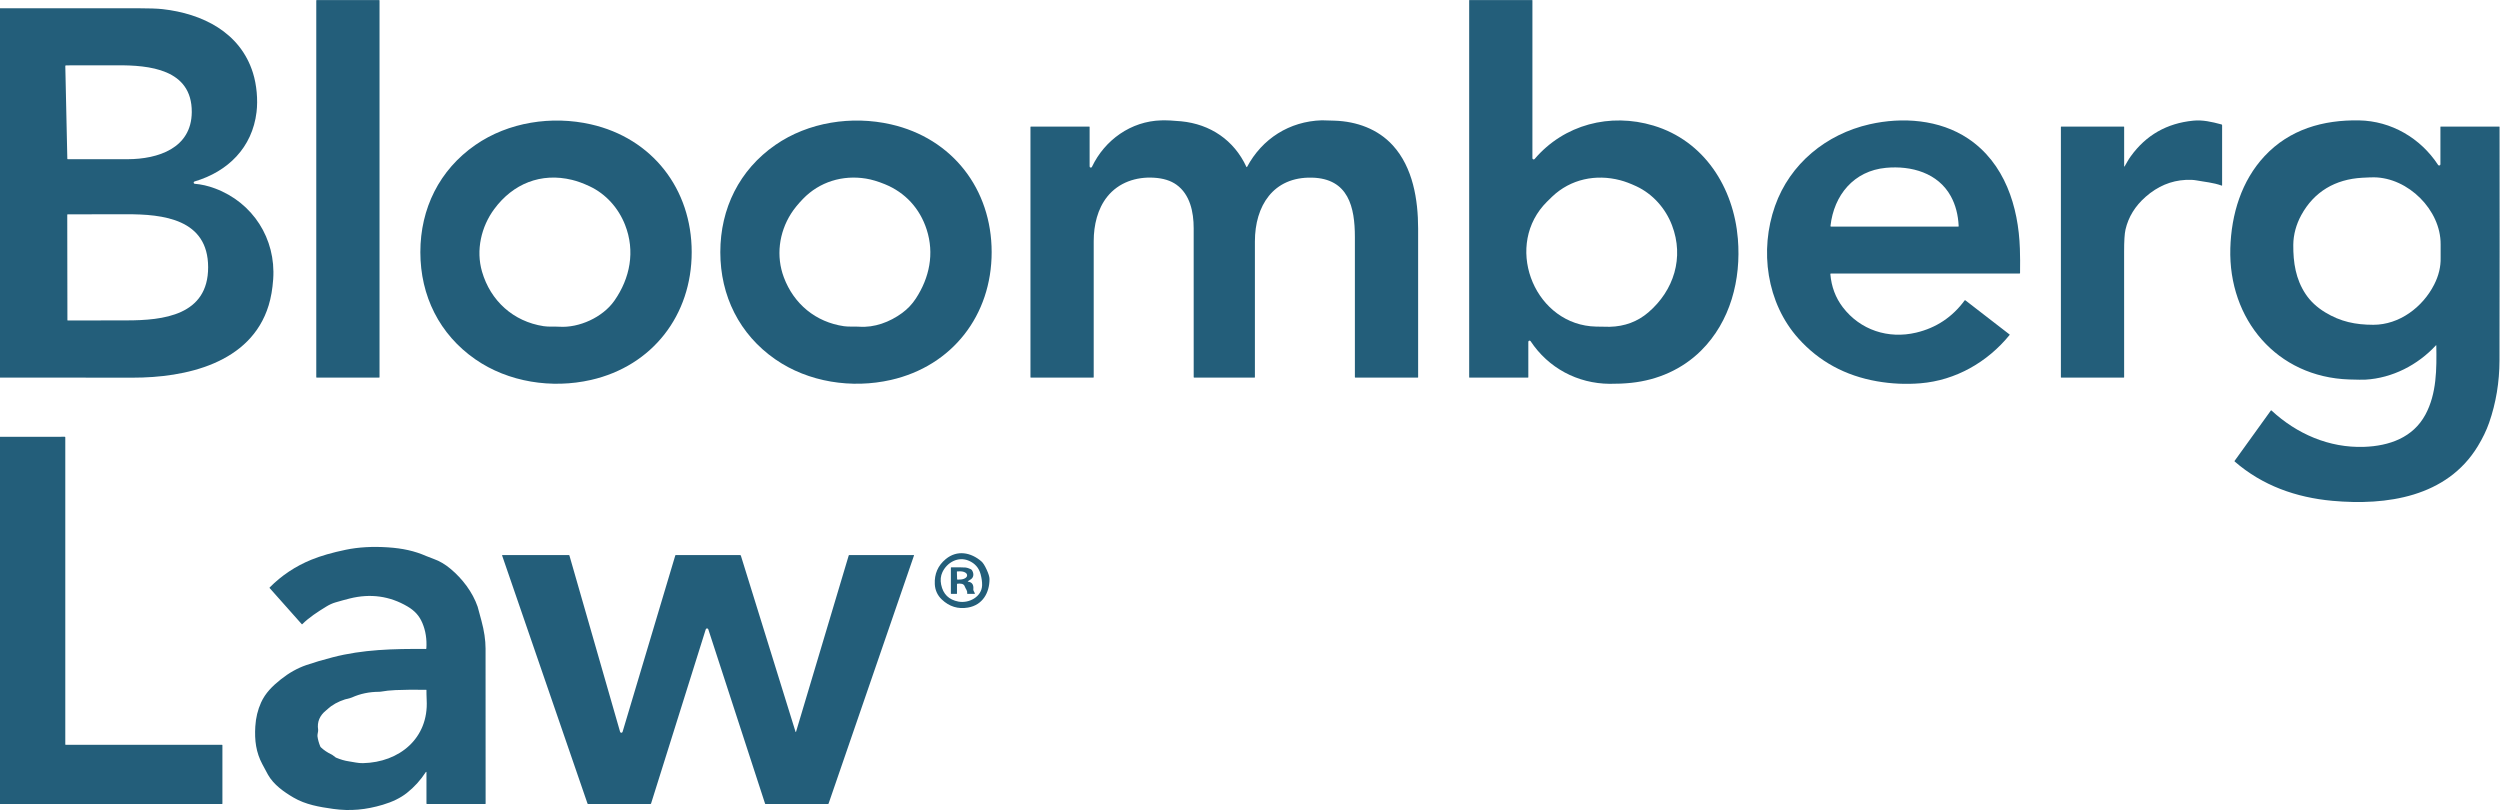
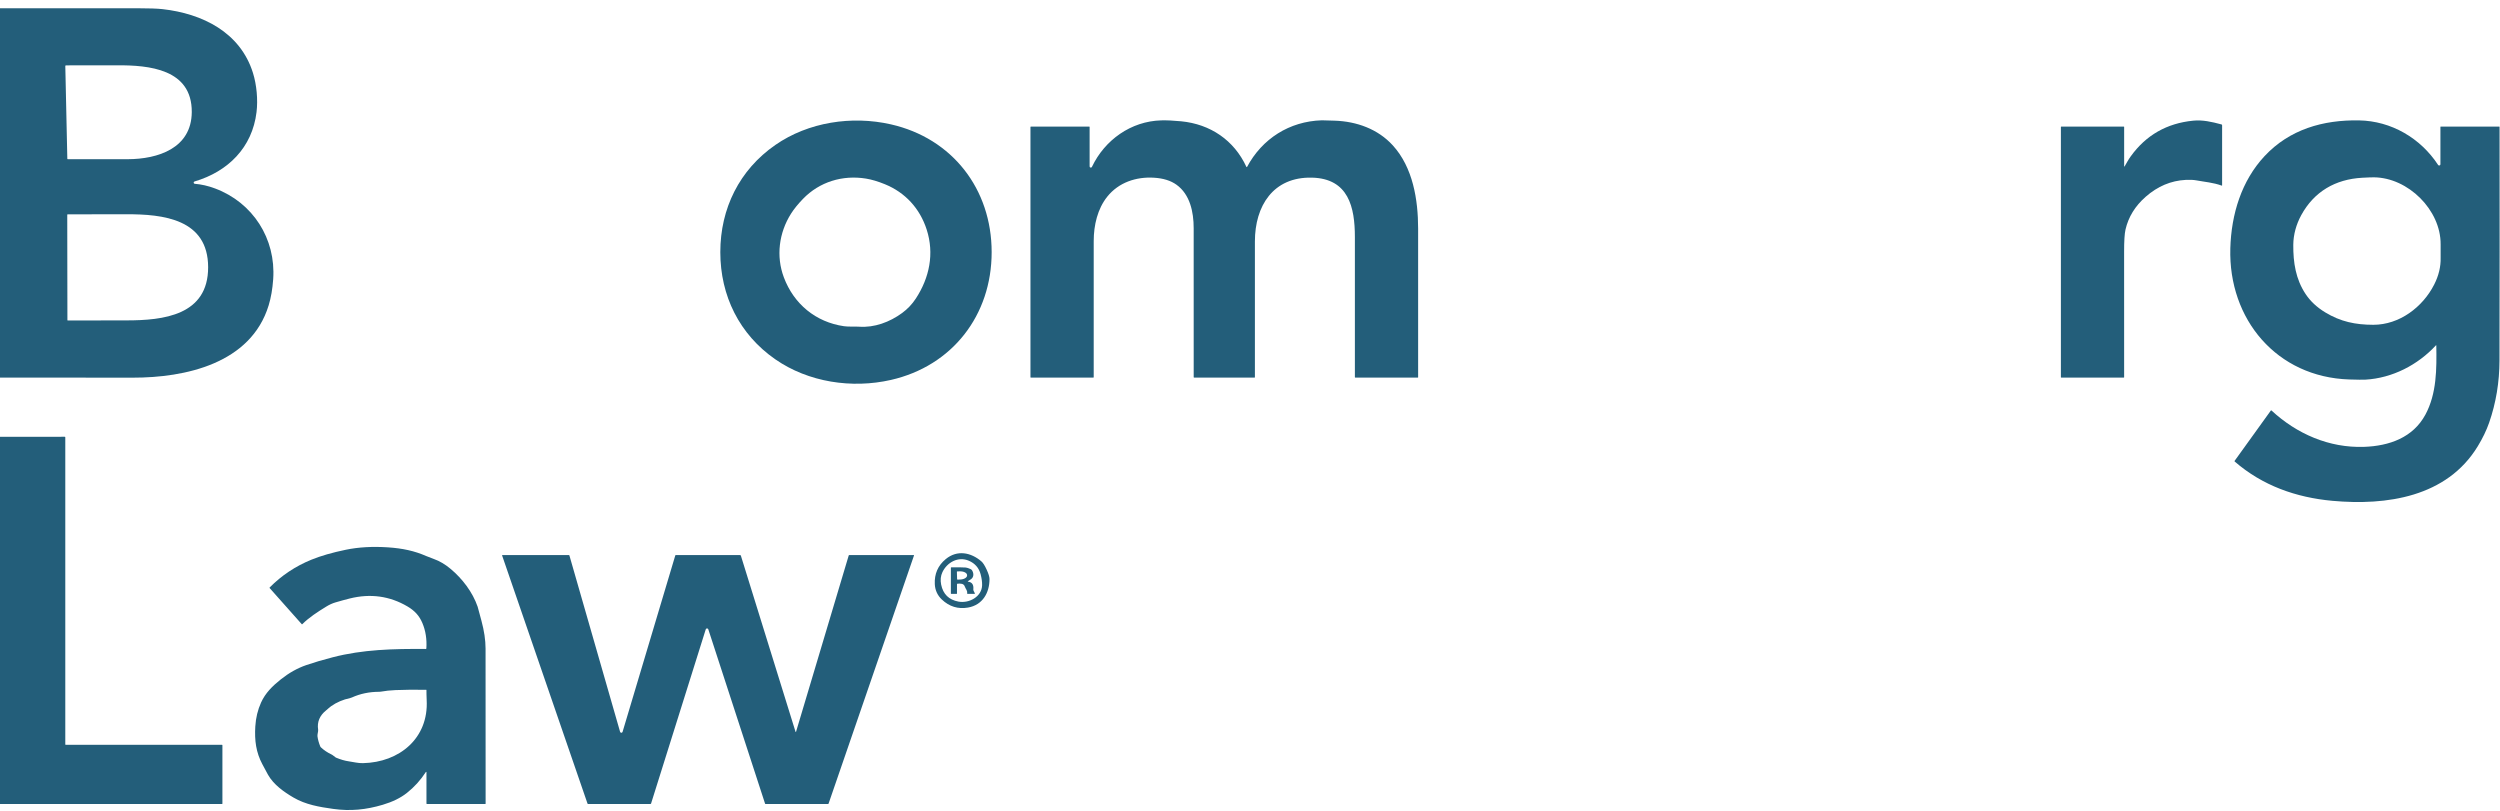
<svg xmlns="http://www.w3.org/2000/svg" width="2550" height="827" viewBox="0 0 2550 827" fill="none">
-   <path d="M386.71 0.08H323.01C322.784 0.08 322.6 0.264 322.6 0.49V384.73C322.6 384.957 322.784 385.14 323.01 385.14H386.71C386.937 385.14 387.12 384.957 387.12 384.73V0.49C387.12 0.264 386.937 0.08 386.71 0.08Z" fill="#235E7A" />
-   <path d="M1562.73 0.08C1562.77 0.08 1562.82 0.089 1562.86 0.105C1562.9 0.122 1562.94 0.146 1562.97 0.177C1563 0.207 1563.03 0.244 1563.04 0.284C1563.06 0.324 1563.07 0.367 1563.07 0.41L1563.06 161.38C1563.06 161.638 1563.14 161.889 1563.29 162.1C1563.44 162.311 1563.65 162.472 1563.89 162.561C1564.13 162.65 1564.4 162.663 1564.65 162.598C1564.9 162.534 1565.12 162.395 1565.29 162.2C1595.4 126.89 1642.4 114.88 1686.43 128.08C1738.44 143.66 1768.33 191.31 1772.63 243.57C1776.06 285.15 1765.05 327.96 1735.01 357.73C1715.96 376.62 1690.85 387.66 1663.97 390.48C1657 391.213 1649.59 391.55 1641.75 391.49C1609.02 391.21 1579.28 375.32 1561.18 347.96C1561.03 347.737 1560.81 347.568 1560.56 347.477C1560.31 347.387 1560.04 347.379 1559.78 347.457C1559.52 347.534 1559.3 347.692 1559.14 347.907C1558.98 348.121 1558.89 348.382 1558.89 348.65V384.78C1558.89 384.826 1558.88 384.872 1558.86 384.914C1558.85 384.956 1558.82 384.995 1558.79 385.028C1558.75 385.06 1558.72 385.086 1558.67 385.103C1558.63 385.121 1558.59 385.13 1558.54 385.13H1498.86C1498.78 385.13 1498.7 385.098 1498.65 385.042C1498.59 384.986 1498.56 384.91 1498.56 384.83V0.33C1498.56 0.264 1498.59 0.2 1498.64 0.153C1498.68 0.106 1498.75 0.08 1498.82 0.08H1562.73ZM1574.2 209.71C1534.65 255.24 1566.96 331.84 1628.03 333.12C1636.12 333.287 1640.75 333.357 1641.93 333.33C1657.19 332.95 1670.32 328.05 1681.31 318.63C1707.44 296.23 1717.97 262.55 1705.43 229.78C1698.86 212.58 1685.87 197.81 1668.97 189.96C1662.94 187.16 1657.51 185.123 1652.68 183.85C1627.75 177.31 1602.01 182.66 1583.23 200.54C1579.12 204.46 1576.11 207.517 1574.2 209.71Z" fill="#235E7A" />
  <path d="M0 385.12V8.41C46.553 8.383 93.107 8.383 139.66 8.41C151.793 8.423 160.51 8.727 165.81 9.32C206.45 13.89 245.1 32.91 258.04 74.45C261.79 86.49 263.19 101.63 261.67 114.32C257.34 150.52 232.53 175.05 198.38 185.12C198.109 185.198 197.875 185.368 197.717 185.601C197.559 185.834 197.489 186.115 197.517 186.395C197.546 186.675 197.672 186.936 197.874 187.133C198.075 187.329 198.339 187.449 198.62 187.47C205.38 188.003 212.277 189.583 219.31 192.21C257.98 206.65 281.54 243.52 278.66 284.75C277.96 294.77 276.413 303.683 274.02 311.49C255.8 371 188.86 385.26 135.5 385.22C90.333 385.18 45.167 385.147 0 385.12ZM66.61 67.42L68.67 161.92C68.673 162.04 68.722 162.155 68.808 162.239C68.894 162.323 69.01 162.37 69.13 162.37C103.477 162.397 123.923 162.4 130.47 162.38C160.98 162.27 195.35 151.34 195.61 114.36C195.92 70.28 151.85 66.43 119.29 66.61C113.283 66.65 95.967 66.673 67.34 66.68C67.243 66.68 67.147 66.699 67.058 66.736C66.969 66.774 66.888 66.828 66.82 66.897C66.752 66.966 66.699 67.048 66.663 67.138C66.627 67.227 66.609 67.323 66.61 67.42ZM68.67 272.76C68.723 306.24 68.753 324.143 68.76 326.47C68.76 326.526 68.771 326.582 68.793 326.634C68.816 326.687 68.848 326.734 68.889 326.774C68.93 326.814 68.978 326.846 69.032 326.867C69.085 326.889 69.142 326.9 69.2 326.9C88.533 326.833 108.467 326.8 129 326.8C166.62 326.8 212.37 321.7 212.3 272.54C212.22 223.39 166.46 218.42 128.83 218.54C108.297 218.6 88.363 218.627 69.03 218.62C68.915 218.622 68.806 218.669 68.725 218.749C68.645 218.83 68.6 218.938 68.6 219.05C68.6 221.377 68.623 239.28 68.67 272.76Z" fill="#235E7A" />
-   <path d="M705.53 257.18C705.54 321.49 665.45 373.29 602.75 387.55C563.07 396.57 518.64 389.98 484.8 366.47C448.3 341.12 428.76 301.81 428.76 257.21C428.75 212.61 448.28 173.29 484.78 147.93C518.61 124.41 563.04 117.81 602.72 126.83C665.42 141.07 705.53 192.86 705.53 257.18ZM504.19 213.15C490.79 231.25 485.3 255.2 491.67 277.1C500.3 306.79 523.53 327.94 554.49 332.69C559.84 333.51 565.27 332.91 570.51 333.26C590.62 334.57 614.7 323.73 626.59 306.82C642.78 283.77 648.07 256.08 637.57 229.38C630.83 212.24 618.12 197.88 601.46 190.05C595.006 187.01 589.03 184.82 583.53 183.48C551.79 175.74 523.25 187.4 504.19 213.15Z" fill="#235E7A" />
  <path d="M734.72 257.21C734.72 212.61 754.24 173.3 790.74 147.93C824.57 124.42 869 117.82 908.68 126.83C971.38 141.07 1011.48 192.86 1011.49 257.18C1011.5 321.49 971.4 373.29 908.71 387.54C869.03 396.57 824.6 389.98 790.77 366.47C754.26 341.12 734.73 301.81 734.72 257.21ZM819.05 202.86C813.903 208.187 809.82 213.237 806.8 218.01C794.57 237.37 791.39 261.27 799.54 282.96C809.74 310.09 832.05 328.57 860.91 332.74C865.88 333.45 871.81 332.91 876.28 333.23C891.83 334.36 907.46 328.57 920.15 319.27C925.716 315.197 930.383 310.28 934.15 304.52C948.1 283.21 953.09 258.63 945.23 234.21C938.31 212.68 923.37 196.35 902.55 187.89C895.463 185.003 889.06 183.097 883.34 182.17C859.46 178.28 835.88 185.44 819.05 202.86Z" fill="#235E7A" />
  <path d="M1271.33 170.22C1271.36 170.284 1271.41 170.339 1271.47 170.378C1271.52 170.417 1271.59 170.438 1271.66 170.441C1271.73 170.443 1271.8 170.425 1271.87 170.39C1271.93 170.354 1271.98 170.302 1272.01 170.24C1287.35 141.53 1315.16 123.73 1348.24 122.71C1349.07 122.683 1353.49 122.81 1361.49 123.09C1383.74 123.86 1405.43 131.55 1420.68 148.31C1441.2 170.85 1446.48 203.67 1446.49 233.25C1446.5 275.897 1446.51 326.407 1446.5 384.78C1446.5 384.826 1446.49 384.872 1446.47 384.914C1446.46 384.956 1446.43 384.995 1446.4 385.028C1446.36 385.06 1446.33 385.086 1446.28 385.103C1446.24 385.121 1446.2 385.13 1446.15 385.13H1382.4C1382.29 385.13 1382.18 385.086 1382.1 385.007C1382.02 384.928 1381.98 384.821 1381.98 384.71C1381.97 327.823 1381.97 280.18 1381.98 241.78C1381.99 211.47 1375.58 182.05 1338.11 181.19C1298.63 180.28 1280 210.07 1280 246.25C1280 248.777 1280 294.967 1280 384.82C1280 384.902 1279.97 384.981 1279.91 385.039C1279.85 385.097 1279.76 385.13 1279.68 385.13H1218C1217.94 385.13 1217.89 385.119 1217.84 385.097C1217.78 385.076 1217.74 385.044 1217.7 385.004C1217.66 384.964 1217.62 384.917 1217.6 384.865C1217.58 384.812 1217.57 384.757 1217.57 384.7C1217.56 307.467 1217.56 256.817 1217.55 232.75C1217.55 216.13 1213.78 198.3 1199.99 188.4C1194.18 184.227 1186.56 181.85 1177.14 181.27C1158.95 180.15 1141.08 186.01 1129.38 200.63C1119.48 213 1115.61 229.7 1115.59 245.75C1115.58 247.657 1115.58 293.983 1115.58 384.73C1115.58 384.836 1115.54 384.938 1115.47 385.013C1115.39 385.088 1115.29 385.13 1115.19 385.13H1051.41C1051.32 385.13 1051.23 385.094 1051.17 385.03C1051.11 384.967 1051.07 384.88 1051.07 384.79V129.56C1051.07 129.446 1051.11 129.337 1051.19 129.256C1051.27 129.175 1051.38 129.13 1051.49 129.13H1110.98C1111.04 129.13 1111.09 129.141 1111.14 129.163C1111.2 129.184 1111.24 129.216 1111.28 129.256C1111.32 129.296 1111.36 129.343 1111.38 129.395C1111.4 129.448 1111.41 129.504 1111.41 129.56V169.75C1111.41 170.029 1111.5 170.3 1111.68 170.518C1111.85 170.736 1112.1 170.888 1112.37 170.95C1112.64 171.011 1112.93 170.979 1113.18 170.857C1113.43 170.735 1113.63 170.532 1113.75 170.28C1126.84 142.68 1153.67 123.62 1184.48 122.78C1190.01 122.633 1196.77 122.947 1204.76 123.72C1234.51 126.61 1258.73 142.94 1271.33 170.22Z" fill="#235E7A" />
-   <path d="M1866.96 279.62C1868.05 292.5 1872.29 303.763 1879.67 313.41C1897.47 336.68 1926.07 346.04 1954.55 339.26C1974.94 334.4 1991.39 323.467 2003.9 306.46C2003.95 306.399 2004 306.347 2004.07 306.308C2004.13 306.27 2004.21 306.244 2004.28 306.234C2004.36 306.224 2004.43 306.229 2004.51 306.249C2004.58 306.269 2004.65 306.303 2004.71 306.35L2049.75 341.16C2049.79 341.189 2049.82 341.225 2049.84 341.265C2049.86 341.305 2049.88 341.35 2049.88 341.395C2049.89 341.441 2049.89 341.487 2049.87 341.531C2049.86 341.575 2049.84 341.615 2049.81 341.65C2027.19 369.47 1994.6 388 1959 390.94C1944.09 392.167 1929.27 391.493 1914.56 388.92C1882.16 383.247 1855.45 368.71 1834.44 345.31C1801.8 308.95 1794.55 255.24 1810.52 210.1C1825.81 166.9 1862.75 136.82 1907.02 126.76C1940.36 119.19 1978.22 121.81 2007.41 141.31C2044.77 166.28 2058.87 210.56 2060.29 253.76C2060.54 261.5 2060.6 269.74 2060.45 278.48C2060.45 278.618 2060.39 278.75 2060.3 278.848C2060.2 278.945 2060.07 279 2059.93 279H1867.54C1867.46 279 1867.38 279.016 1867.31 279.048C1867.23 279.08 1867.17 279.126 1867.11 279.185C1867.06 279.243 1867.01 279.312 1866.99 279.387C1866.96 279.462 1866.95 279.541 1866.96 279.62ZM1867.7 231.13H1997.35C1997.42 231.13 1997.49 231.116 1997.55 231.09C1997.61 231.063 1997.67 231.025 1997.71 230.976C1997.76 230.927 1997.8 230.87 1997.82 230.807C1997.84 230.744 1997.85 230.677 1997.85 230.61C1997.3 219.017 1994.63 208.853 1989.82 200.12C1976.75 176.4 1949.65 168.78 1923.67 171.18C1890.94 174.22 1870.6 198.99 1867.09 230.46C1867.08 230.545 1867.09 230.631 1867.12 230.712C1867.14 230.793 1867.19 230.868 1867.25 230.931C1867.3 230.994 1867.37 231.044 1867.45 231.079C1867.53 231.113 1867.61 231.131 1867.7 231.13Z" fill="#235E7A" />
  <path d="M2167.08 169.77C2167.29 169.47 2168.29 167.727 2170.08 164.54C2170.95 162.98 2172.05 161.277 2173.38 159.43C2188.93 137.85 2210.16 125.733 2237.07 123.08C2246.62 122.13 2255.68 124.18 2265.92 126.91C2266.1 126.958 2266.26 127.065 2266.37 127.213C2266.49 127.361 2266.55 127.543 2266.55 127.73V189.02C2266.55 189.071 2266.54 189.122 2266.51 189.168C2266.49 189.213 2266.46 189.253 2266.41 189.282C2266.37 189.311 2266.32 189.33 2266.27 189.337C2266.22 189.344 2266.17 189.338 2266.12 189.32C2257.6 186.19 2248.43 185.52 2240.53 184.02C2237.51 183.447 2233.82 183.27 2229.47 183.49C2214.39 184.25 2200.74 190.007 2188.53 200.76C2177.81 210.193 2170.97 221.307 2168.02 234.1C2167.05 238.293 2166.58 245.91 2166.59 256.95C2166.65 306.083 2166.66 348.693 2166.62 384.78C2166.62 384.873 2166.58 384.962 2166.51 385.028C2166.45 385.093 2166.36 385.13 2166.26 385.13H2102.46C2102.41 385.13 2102.37 385.121 2102.33 385.103C2102.28 385.086 2102.25 385.06 2102.21 385.028C2102.18 384.995 2102.15 384.956 2102.14 384.914C2102.12 384.872 2102.11 384.826 2102.11 384.78V129.49C2102.11 129.395 2102.15 129.303 2102.22 129.235C2102.28 129.168 2102.37 129.13 2102.47 129.13H2166.22C2166.27 129.13 2166.33 129.141 2166.38 129.161C2166.43 129.182 2166.47 129.212 2166.51 129.25C2166.55 129.288 2166.58 129.333 2166.6 129.383C2166.62 129.433 2166.63 129.486 2166.63 129.54V169.62C2166.63 169.673 2166.65 169.724 2166.68 169.766C2166.71 169.809 2166.75 169.841 2166.8 169.857C2166.85 169.874 2166.9 169.874 2166.95 169.859C2167 169.843 2167.05 169.812 2167.08 169.77Z" fill="#235E7A" />
  <path d="M2484.69 352.2C2466.15 372.29 2440.19 385.66 2412.75 387.24C2410.18 387.387 2404.68 387.327 2396.25 387.06C2322.27 384.68 2272.86 325.74 2274.93 253.23C2275.93 218.36 2286.38 184.42 2309.81 159.29C2335.32 131.94 2369.56 122.15 2406.26 122.8C2439.03 123.38 2468.95 140.83 2486.87 168.26C2487.02 168.491 2487.25 168.666 2487.51 168.761C2487.77 168.856 2488.05 168.864 2488.32 168.786C2488.58 168.707 2488.81 168.546 2488.98 168.325C2489.14 168.104 2489.23 167.836 2489.23 167.56V129.5C2489.23 129.451 2489.24 129.403 2489.26 129.358C2489.28 129.313 2489.3 129.273 2489.34 129.238C2489.37 129.204 2489.41 129.177 2489.45 129.158C2489.5 129.139 2489.54 129.13 2489.59 129.13H2549.14C2549.19 129.13 2549.25 129.141 2549.3 129.161C2549.35 129.182 2549.39 129.212 2549.43 129.25C2549.47 129.288 2549.5 129.333 2549.52 129.383C2549.54 129.433 2549.55 129.486 2549.55 129.54C2549.65 211.933 2549.63 291.243 2549.48 367.47C2549.44 389.783 2545.92 411.003 2538.92 431.13C2536.19 438.97 2532.31 447.013 2527.28 455.26C2495.71 507.08 2434.23 515.86 2379.15 510.85C2341.99 507.47 2307.64 495.3 2279.35 470.72C2279.26 470.646 2279.21 470.542 2279.19 470.429C2279.18 470.315 2279.21 470.202 2279.28 470.11L2316.25 418.77C2316.29 418.718 2316.33 418.674 2316.39 418.641C2316.44 418.609 2316.5 418.589 2316.57 418.582C2316.63 418.575 2316.69 418.582 2316.75 418.603C2316.82 418.623 2316.87 418.656 2316.92 418.7C2342.65 442.55 2375.66 456.98 2411.23 455.8C2437.18 454.93 2461.35 446.26 2473.92 422.92C2485.5 401.43 2485.42 376.29 2485.03 352.33C2485.03 352.292 2485.01 352.255 2484.99 352.224C2484.97 352.193 2484.94 352.169 2484.9 352.156C2484.87 352.142 2484.83 352.139 2484.79 352.147C2484.75 352.154 2484.72 352.173 2484.69 352.2ZM2371.75 318.64C2387.32 328.08 2402.47 331.27 2420.77 331.29C2447.37 331.31 2471.14 313.34 2482.87 290.24C2487.51 281.1 2489.7 271.933 2489.44 262.74C2489.39 260.993 2489.39 256.497 2489.44 249.25C2489.7 214.21 2456.33 181.24 2421.51 180.88C2419.14 180.853 2415.13 180.997 2409.48 181.31C2382.05 182.81 2360.34 195.44 2347.25 219.49C2342.22 228.73 2339.23 239.11 2339.15 249.75C2339.02 267.89 2341.65 284.72 2351.67 299.86C2356.53 307.207 2363.22 313.467 2371.75 318.64Z" fill="#235E7A" />
  <path d="M0 820.07V445.52L65.98 445.5C66.061 445.499 66.141 445.514 66.216 445.544C66.292 445.575 66.36 445.62 66.418 445.678C66.475 445.736 66.521 445.805 66.553 445.88C66.584 445.956 66.6 446.038 66.6 446.12V759.26C66.6 759.382 66.648 759.499 66.735 759.585C66.821 759.672 66.938 759.72 67.06 759.72H226.45C226.559 759.72 226.663 759.763 226.74 759.84C226.817 759.917 226.86 760.021 226.86 760.13V819.73C226.86 819.82 226.824 819.907 226.76 819.97C226.697 820.034 226.61 820.07 226.52 820.07H0Z" fill="#235E7A" />
  <path d="M434.99 787.65C434.989 787.578 434.966 787.508 434.922 787.45C434.879 787.392 434.819 787.349 434.75 787.328C434.68 787.307 434.606 787.308 434.538 787.332C434.47 787.356 434.411 787.401 434.37 787.46C429.017 795.727 422.563 802.843 415.01 808.81C408.577 813.89 400.397 817.903 390.47 820.85C373.23 825.98 357.4 827.52 339.99 825.1C325.64 823.11 311.72 820.72 299.45 813.55C289.53 807.75 279.1 800.39 273.35 790.21C273.003 789.61 271.087 786.043 267.6 779.51C261.15 767.43 259.54 755.24 260.41 740.94C260.957 732.107 262.92 723.977 266.3 716.55C270.71 706.86 277.79 699.83 286.47 692.93C294.717 686.363 303.337 681.527 312.33 678.42C320.03 675.76 329.047 673.093 339.38 670.42C370.09 662.46 401.12 661.69 434.32 661.95C434.466 661.95 434.607 661.896 434.713 661.797C434.819 661.698 434.882 661.563 434.89 661.42C435.49 651.947 434.133 643.3 430.82 635.48C427.69 628.09 423.04 622.94 415.65 618.59C397.51 607.917 377.87 605.207 356.73 610.46C352.57 611.494 347.74 612.817 342.24 614.43C339.02 615.37 335.79 616.847 332.55 618.86C323.79 624.28 315.45 629.61 308.35 636.65C308.312 636.689 308.266 636.72 308.215 636.74C308.164 636.76 308.109 636.77 308.054 636.768C307.998 636.766 307.944 636.753 307.893 636.729C307.843 636.705 307.797 636.672 307.76 636.63L275.04 599.82C274.966 599.739 274.926 599.633 274.928 599.523C274.93 599.413 274.973 599.309 275.05 599.23C287.237 586.943 301.43 577.497 317.63 570.89C327.183 566.99 338.897 563.607 352.77 560.74C365.697 558.067 380.023 557.253 395.75 558.3C410.47 559.28 422.76 561.88 434.72 567.15C436.68 568.017 439.303 569.033 442.59 570.2C448.403 572.253 454.12 575.64 459.74 580.36C471.64 590.35 482.03 603.91 487.21 618.88C487.223 618.92 488.507 623.66 491.06 633.1C493.847 643.42 495.25 652.89 495.27 661.51C495.377 711.637 495.397 764.357 495.33 819.67C495.33 819.723 495.319 819.775 495.299 819.823C495.278 819.872 495.248 819.916 495.21 819.953C495.172 819.99 495.127 820.02 495.077 820.04C495.027 820.06 494.974 820.07 494.92 820.07L435.5 820.08C435.365 820.08 435.235 820.026 435.139 819.931C435.044 819.835 434.99 819.705 434.99 819.57V787.65ZM434.98 703.81C434.98 703.756 434.958 703.704 434.919 703.665C434.88 703.626 434.826 703.603 434.77 703.6C423.077 703.407 412.62 703.507 403.4 703.9C397.853 704.14 392.923 704.663 388.61 705.47C388.038 705.577 387.459 705.63 386.88 705.63C376.767 705.63 367.437 707.567 358.89 711.44C358.365 711.679 357.815 711.86 357.25 711.98C349.803 713.58 343.253 716.39 337.6 720.41C335.75 721.73 334.32 723.25 332.39 724.8C326.24 729.73 323.23 736.36 324.5 744.26C324.573 744.737 324.566 745.22 324.48 745.69C323.947 748.437 323.72 750.137 323.8 750.79C324.213 754.19 325.173 757.73 326.68 761.41C326.805 761.713 326.993 761.986 327.23 762.21C330.297 765.104 333.837 767.503 337.85 769.41C338.627 769.775 339.353 770.239 340.01 770.79C341.41 771.957 342.27 772.603 342.59 772.73C347.417 774.73 351.723 775.994 355.51 776.52C360.93 777.29 365.09 778.51 370.21 778.41C407.35 777.63 437.28 753.04 435.21 714.07C434.98 709.85 435.02 706.46 434.98 703.81Z" fill="#235E7A" />
  <path d="M1006.39 581.03C1008.32 585.217 1009.28 588.4 1009.29 590.58C1009.34 604.69 1002.22 617.13 987.38 619.71C977.187 621.477 968.267 618.727 960.62 611.46C958.427 609.373 956.73 607.023 955.53 604.41C954.33 601.797 953.653 598.977 953.5 595.95C952.96 585.417 956.68 576.857 964.66 570.27C976.28 560.69 990.36 563.39 1001.03 572.62C1002.68 574.04 1004.47 576.843 1006.39 581.03ZM1000.22 585.7C998.493 579.253 994.507 574.673 988.26 571.96C977.4 567.24 966.01 573.6 961.29 583.57C959.47 587.41 959.03 591.65 959.97 596.29C961.957 606.03 967.837 611.81 977.61 613.63C988.48 615.66 1001.44 608.67 1001.75 596.96C1001.84 593.613 1001.33 589.86 1000.22 585.7Z" fill="#235E7A" />
  <path d="M932.05 566.19C932.092 566.189 932.134 566.199 932.172 566.218C932.21 566.236 932.243 566.264 932.267 566.297C932.292 566.331 932.308 566.37 932.314 566.41C932.319 566.451 932.315 566.492 932.3 566.53L845.16 819.64C845.116 819.766 845.035 819.875 844.927 819.952C844.82 820.029 844.691 820.07 844.56 820.07H780.84C780.736 820.071 780.634 820.038 780.549 819.977C780.465 819.916 780.402 819.829 780.37 819.73L722.47 641.91C722.379 641.635 722.202 641.395 721.967 641.225C721.731 641.056 721.449 640.965 721.159 640.966C720.87 640.967 720.589 641.06 720.357 641.232C720.126 641.403 719.955 641.644 719.87 641.92L664.1 819.57C664.053 819.715 663.96 819.842 663.834 819.932C663.709 820.022 663.556 820.07 663.4 820.07H599.86C599.728 820.07 599.599 820.029 599.492 819.954C599.384 819.879 599.303 819.773 599.26 819.65L512.16 566.63C512.142 566.581 512.137 566.528 512.145 566.476C512.153 566.424 512.173 566.374 512.205 566.331C512.236 566.288 512.277 566.253 512.325 566.228C512.373 566.204 512.426 566.191 512.48 566.19H580.3C580.409 566.19 580.516 566.226 580.604 566.293C580.693 566.359 580.758 566.453 580.79 566.56L632.5 746.49C632.577 746.764 632.741 747.006 632.968 747.179C633.194 747.351 633.471 747.445 633.756 747.446C634.041 747.448 634.319 747.356 634.547 747.185C634.775 747.014 634.941 746.774 635.02 746.5L688.8 566.54C688.832 566.438 688.894 566.35 688.979 566.287C689.064 566.224 689.165 566.19 689.27 566.19H754.92C755.093 566.191 755.262 566.247 755.4 566.349C755.539 566.452 755.641 566.596 755.69 566.76L811.46 746.47C811.475 746.522 811.507 746.567 811.55 746.6C811.593 746.632 811.646 746.65 811.7 746.65C811.754 746.65 811.807 746.632 811.85 746.6C811.893 746.567 811.925 746.522 811.94 746.47L865.71 566.54C865.742 566.438 865.806 566.349 865.892 566.286C865.979 566.223 866.083 566.189 866.19 566.19H932.05Z" fill="#235E7A" />
  <path d="M987.41 593.28C991.503 593.78 993.293 596.43 992.78 601.23C992.707 601.903 993.223 603.203 994.33 605.13C994.365 605.19 994.383 605.259 994.384 605.329C994.384 605.398 994.366 605.467 994.332 605.527C994.297 605.588 994.248 605.639 994.188 605.674C994.128 605.71 994.06 605.729 993.99 605.73H986.99C986.915 605.729 986.842 605.713 986.774 605.682C986.706 605.65 986.646 605.605 986.598 605.549C986.549 605.493 986.514 605.428 986.493 605.357C986.473 605.287 986.469 605.213 986.48 605.14C986.91 602.26 984.97 600.82 984.17 598.42C983.05 595.04 979.94 595.17 976.71 595.35C976.553 595.36 976.405 595.43 976.297 595.545C976.19 595.66 976.13 595.812 976.13 595.97V605.41C976.13 605.492 976.096 605.571 976.036 605.629C975.976 605.687 975.895 605.72 975.81 605.72H970.19C970.151 605.72 970.112 605.712 970.075 605.697C970.039 605.682 970.006 605.66 969.978 605.632C969.95 605.604 969.928 605.571 969.913 605.535C969.898 605.499 969.89 605.46 969.89 605.42V579.07C969.89 578.974 969.928 578.881 969.995 578.812C970.062 578.743 970.154 578.703 970.25 578.7C976.417 578.58 981.36 578.64 985.08 578.88C986.12 578.947 987.877 579.533 990.35 580.64C990.671 580.778 990.951 581.002 991.16 581.29C993.25 584.14 993.7 588.36 990.51 590.74C989.41 591.56 988.347 592.237 987.32 592.77C987.268 592.796 987.226 592.838 987.199 592.89C987.173 592.942 987.164 593.001 987.175 593.059C987.185 593.116 987.213 593.169 987.256 593.209C987.298 593.248 987.352 593.274 987.41 593.28ZM976.03 583.29L976.24 590.78C976.241 590.837 976.254 590.892 976.277 590.944C976.299 590.996 976.332 591.042 976.373 591.081C976.414 591.12 976.462 591.151 976.515 591.171C976.567 591.192 976.624 591.201 976.68 591.2L979.24 591.13C981.176 591.075 983.021 590.603 984.369 589.818C985.717 589.032 986.458 587.997 986.43 586.94L986.42 586.56C986.407 586.036 986.204 585.522 985.824 585.047C985.444 584.573 984.893 584.148 984.204 583.796C983.515 583.444 982.701 583.172 981.808 582.996C980.915 582.82 979.961 582.743 979 582.77L976.45 582.84C976.393 582.841 976.336 582.854 976.284 582.878C976.232 582.901 976.184 582.935 976.145 582.977C976.106 583.019 976.076 583.068 976.056 583.122C976.036 583.176 976.027 583.233 976.03 583.29Z" fill="#235E7A" />
</svg>